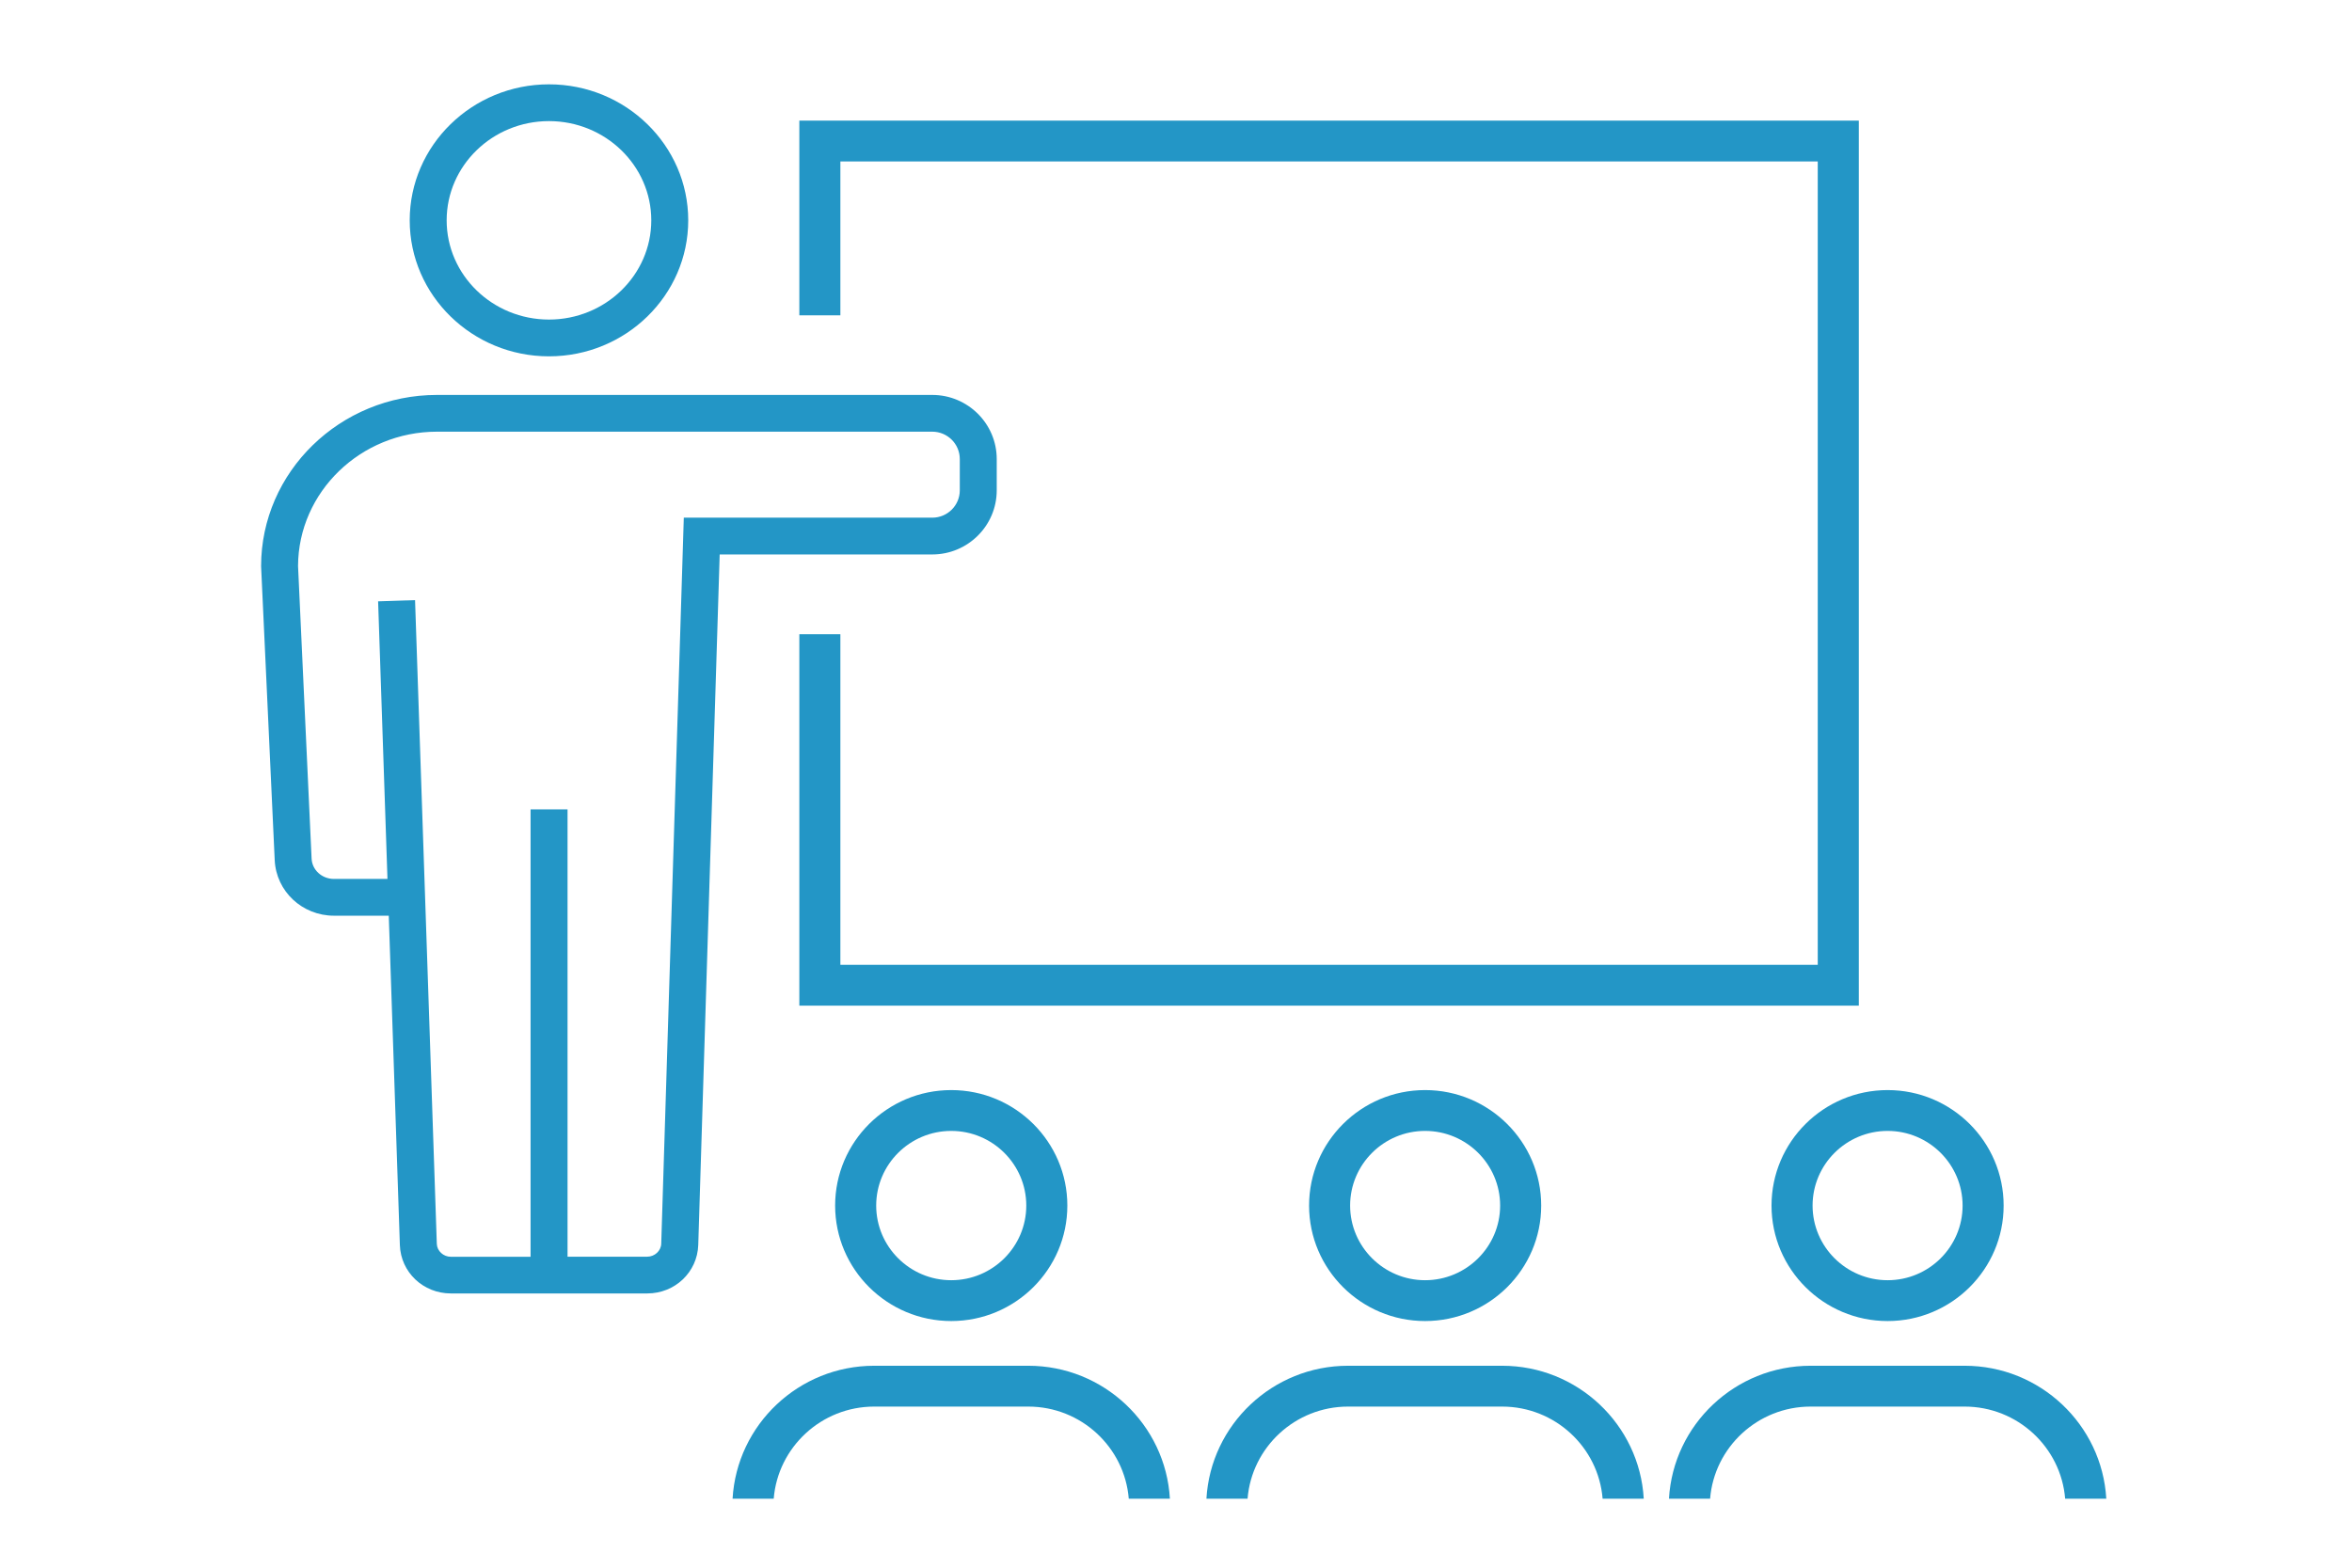
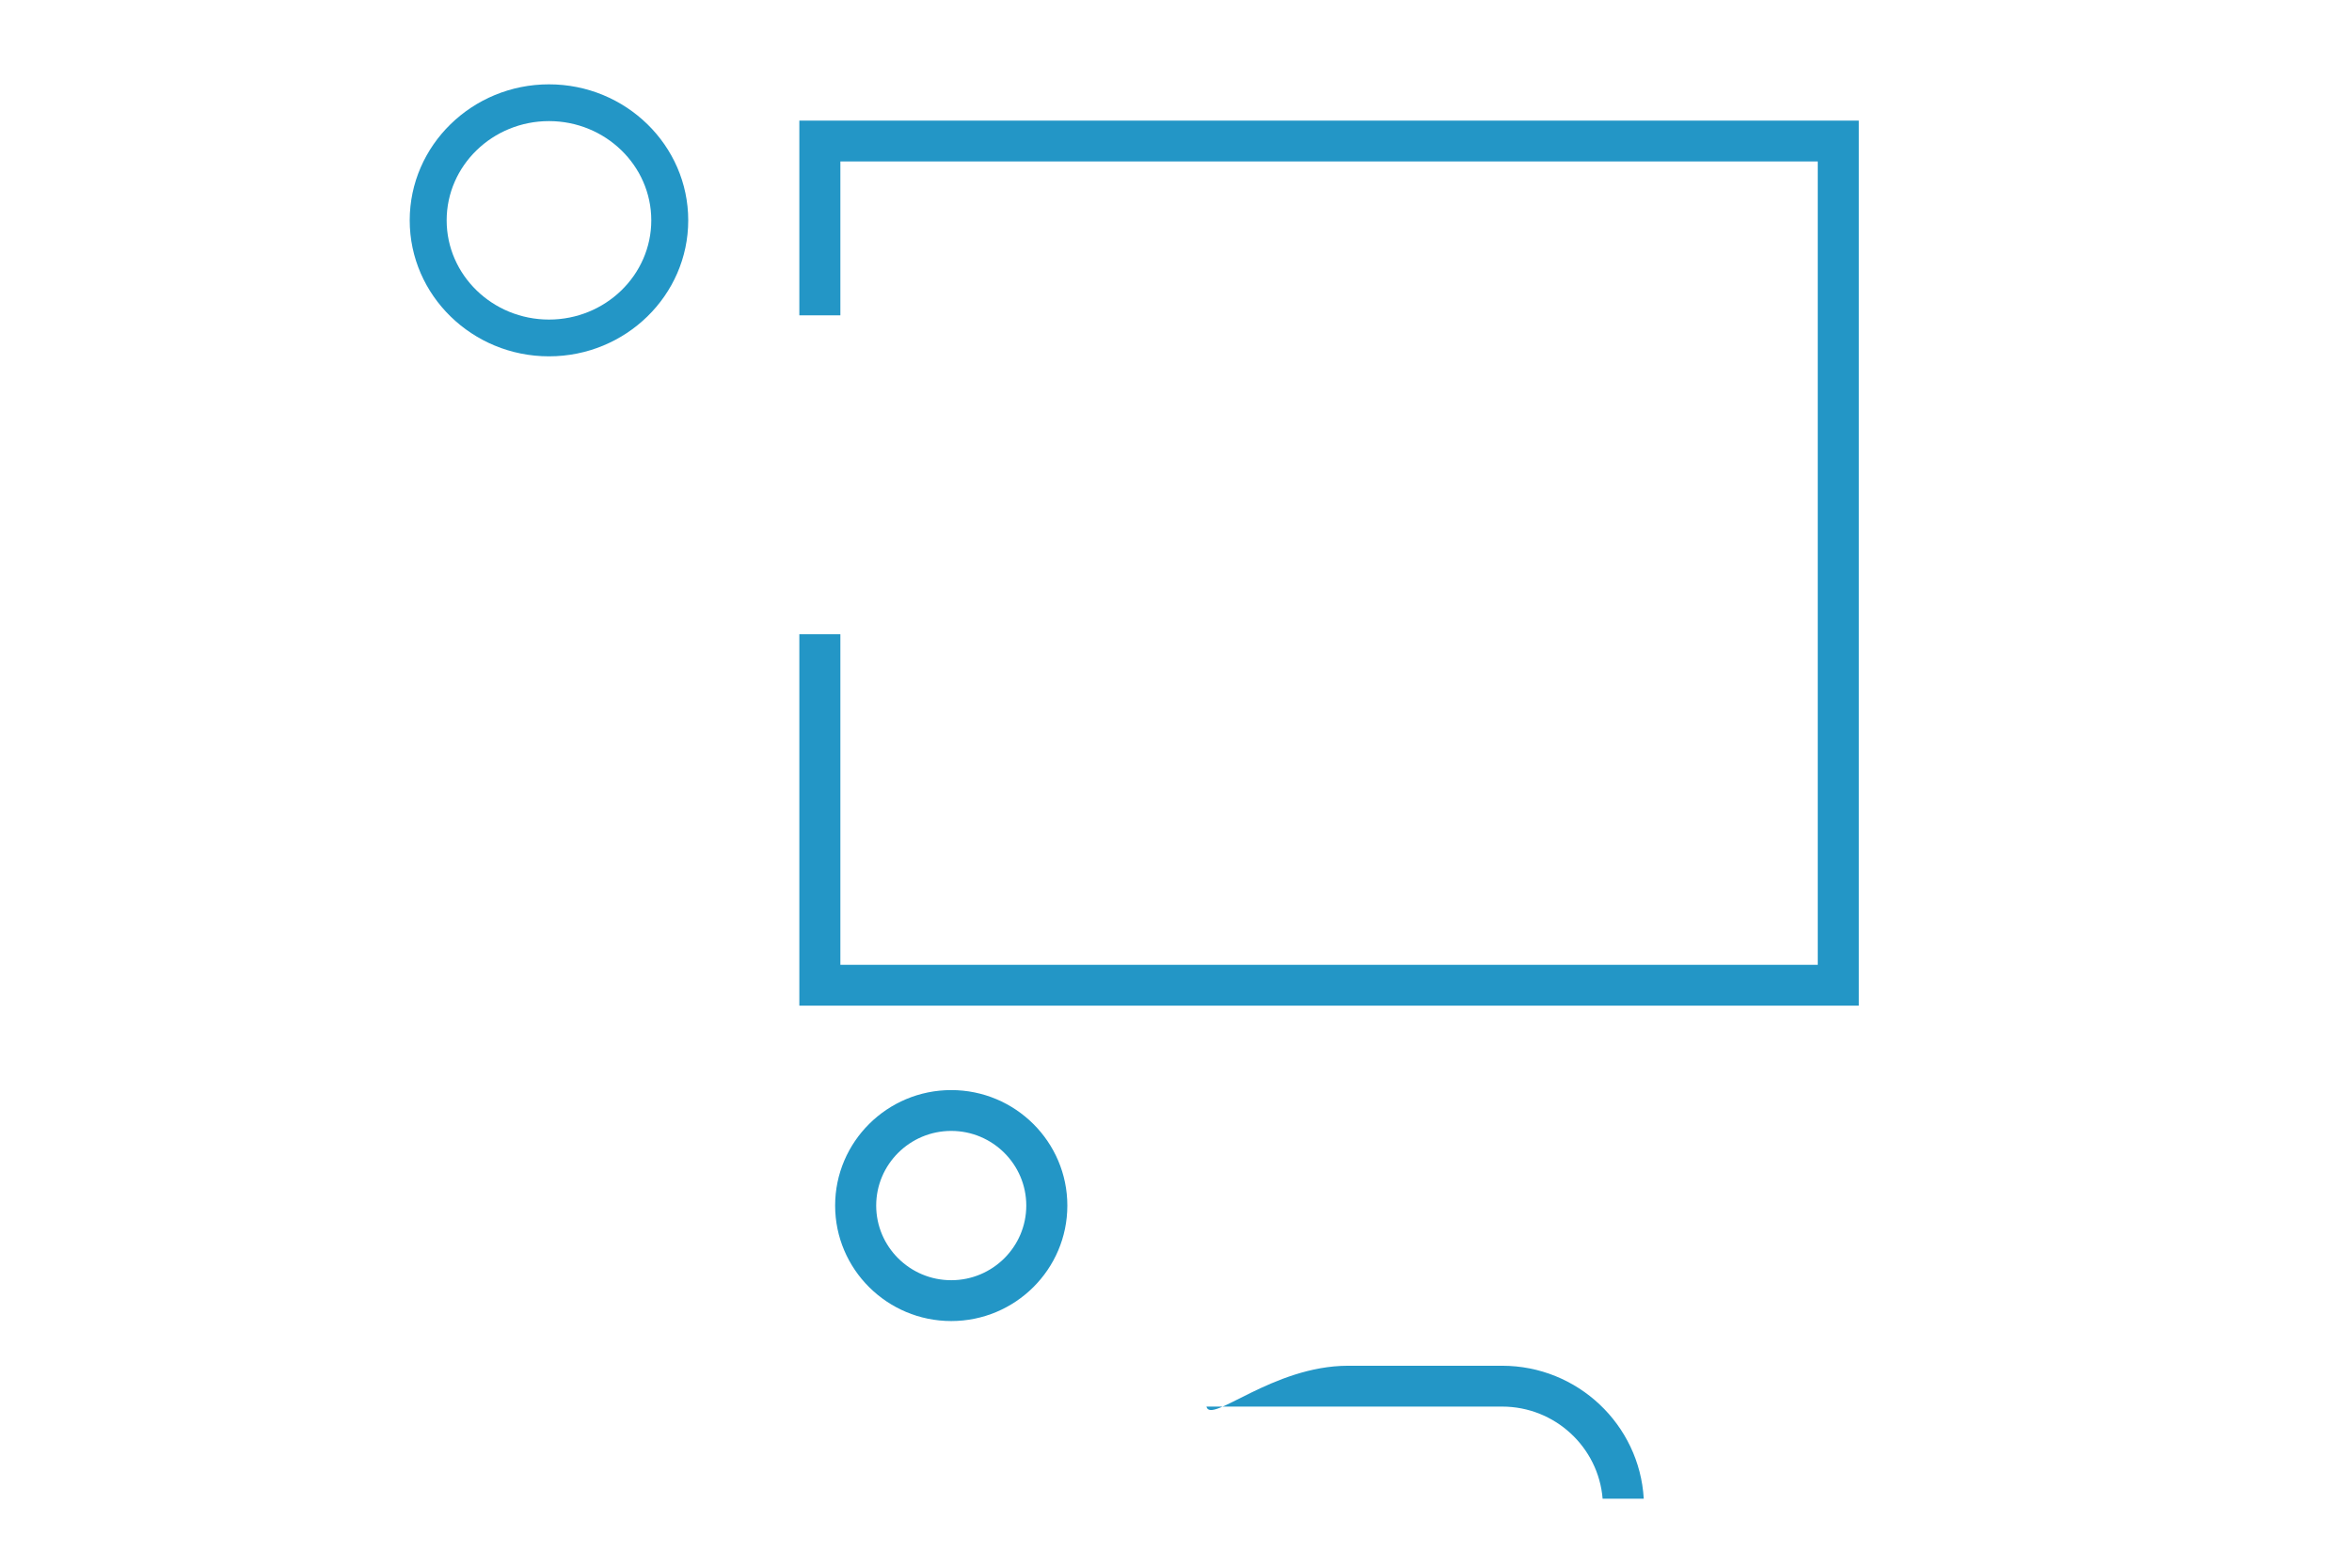
<svg xmlns="http://www.w3.org/2000/svg" width="96" height="64" viewBox="0 0 96 64" fill="none">
  <g clip-path="url(#clip0_5376_3058)">
    <path d="M32.626 41.055V25.89H34.301V39.388H74.194V6.591H34.301V12.873H32.626V4.924H75.87V41.055H32.626Z" fill="#2396C6" />
-     <path d="M18.402 52.804C17.273 52.804 16.358 51.937 16.321 50.83L15.868 37.383H13.633C12.336 37.383 11.274 36.389 11.213 35.119L10.657 23.115C10.657 19.267 13.878 16.123 17.836 16.123H38.052C39.503 16.123 40.683 17.297 40.683 18.741V20.017C40.683 21.461 39.503 22.635 38.052 22.635H29.375L28.5 50.827C28.463 51.937 27.548 52.804 26.419 52.804H18.402ZM23.161 51.304H26.416C26.721 51.304 26.979 51.067 26.989 50.777L27.91 21.134H38.052C38.672 21.134 39.175 20.634 39.175 20.017V18.741C39.175 18.124 38.672 17.623 38.052 17.623H17.836C14.722 17.623 12.178 20.084 12.165 23.105L12.718 35.049C12.738 35.516 13.14 35.882 13.63 35.882H15.815L15.433 24.549L16.941 24.499L17.829 50.78C17.839 51.07 18.097 51.307 18.402 51.307H21.656V33.041H23.165V51.307L23.161 51.304Z" fill="#2396C6" />
    <path d="M22.407 14.547C19.274 14.547 16.723 12.056 16.723 8.995C16.723 5.934 19.274 3.443 22.407 3.443C25.541 3.443 28.091 5.934 28.091 8.995C28.091 12.056 25.541 14.547 22.407 14.547ZM22.407 4.944C20.105 4.944 18.231 6.761 18.231 8.995C18.231 11.229 20.105 13.046 22.407 13.046C24.71 13.046 26.583 11.229 26.583 8.995C26.583 6.761 24.71 4.944 22.407 4.944Z" fill="#2396C6" />
    <path d="M38.826 53.931C36.215 53.931 34.087 51.818 34.087 49.217C34.087 46.616 36.212 44.502 38.826 44.502C41.44 44.502 43.565 46.616 43.565 49.217C43.565 51.818 41.44 53.931 38.826 53.931ZM38.826 46.169C37.137 46.169 35.763 47.536 35.763 49.217C35.763 50.897 37.137 52.264 38.826 52.264C40.515 52.264 41.889 50.897 41.889 49.217C41.889 47.536 40.515 46.169 38.826 46.169Z" fill="#2396C6" />
-     <path d="M46.072 61.184C45.901 59.08 44.125 57.423 41.97 57.423H35.682C33.527 57.423 31.751 59.08 31.58 61.184H29.901C30.075 58.16 32.602 55.756 35.682 55.756H41.97C45.05 55.756 47.577 58.16 47.751 61.184H46.072Z" fill="#2396C6" />
-     <path d="M58.167 53.931C55.556 53.931 53.432 51.818 53.432 49.217C53.432 46.616 55.556 44.502 58.167 44.502C60.778 44.502 62.906 46.616 62.906 49.217C62.906 51.818 60.781 53.931 58.167 53.931ZM58.167 46.169C56.478 46.169 55.107 47.536 55.107 49.217C55.107 50.897 56.481 52.264 58.167 52.264C59.853 52.264 61.23 50.897 61.23 49.217C61.23 47.536 59.856 46.169 58.167 46.169Z" fill="#2396C6" />
-     <path d="M65.413 61.184C65.242 59.08 63.466 57.423 61.311 57.423H55.023C52.868 57.423 51.092 59.08 50.921 61.184H49.242C49.416 58.16 51.944 55.756 55.023 55.756H61.311C64.391 55.756 66.918 58.16 67.092 61.184H65.413Z" fill="#2396C6" />
-     <path d="M77.046 53.931C74.435 53.931 72.307 51.818 72.307 49.217C72.307 46.616 74.432 44.502 77.046 44.502C79.66 44.502 81.781 46.616 81.781 49.217C81.781 51.818 79.657 53.931 77.046 53.931ZM77.046 46.169C75.357 46.169 73.983 47.536 73.983 49.217C73.983 50.897 75.357 52.264 77.046 52.264C78.735 52.264 80.106 50.897 80.106 49.217C80.106 47.536 78.732 46.169 77.046 46.169Z" fill="#2396C6" />
-     <path d="M84.292 61.184C84.121 59.08 82.344 57.423 80.189 57.423H73.902C71.747 57.423 69.971 59.08 69.8 61.184H68.121C68.295 58.16 70.822 55.756 73.902 55.756H80.189C83.269 55.756 85.796 58.16 85.971 61.184H84.292Z" fill="#2396C6" />
+     <path d="M65.413 61.184C65.242 59.08 63.466 57.423 61.311 57.423H55.023H49.242C49.416 58.16 51.944 55.756 55.023 55.756H61.311C64.391 55.756 66.918 58.16 67.092 61.184H65.413Z" fill="#2396C6" />
  </g>
  <defs>
    <clipPath id="clip0_5376_3058">
      <rect width="75.314" height="57.741" fill="white" transform="translate(10.657 3.443)" />
    </clipPath>
  </defs>
</svg>